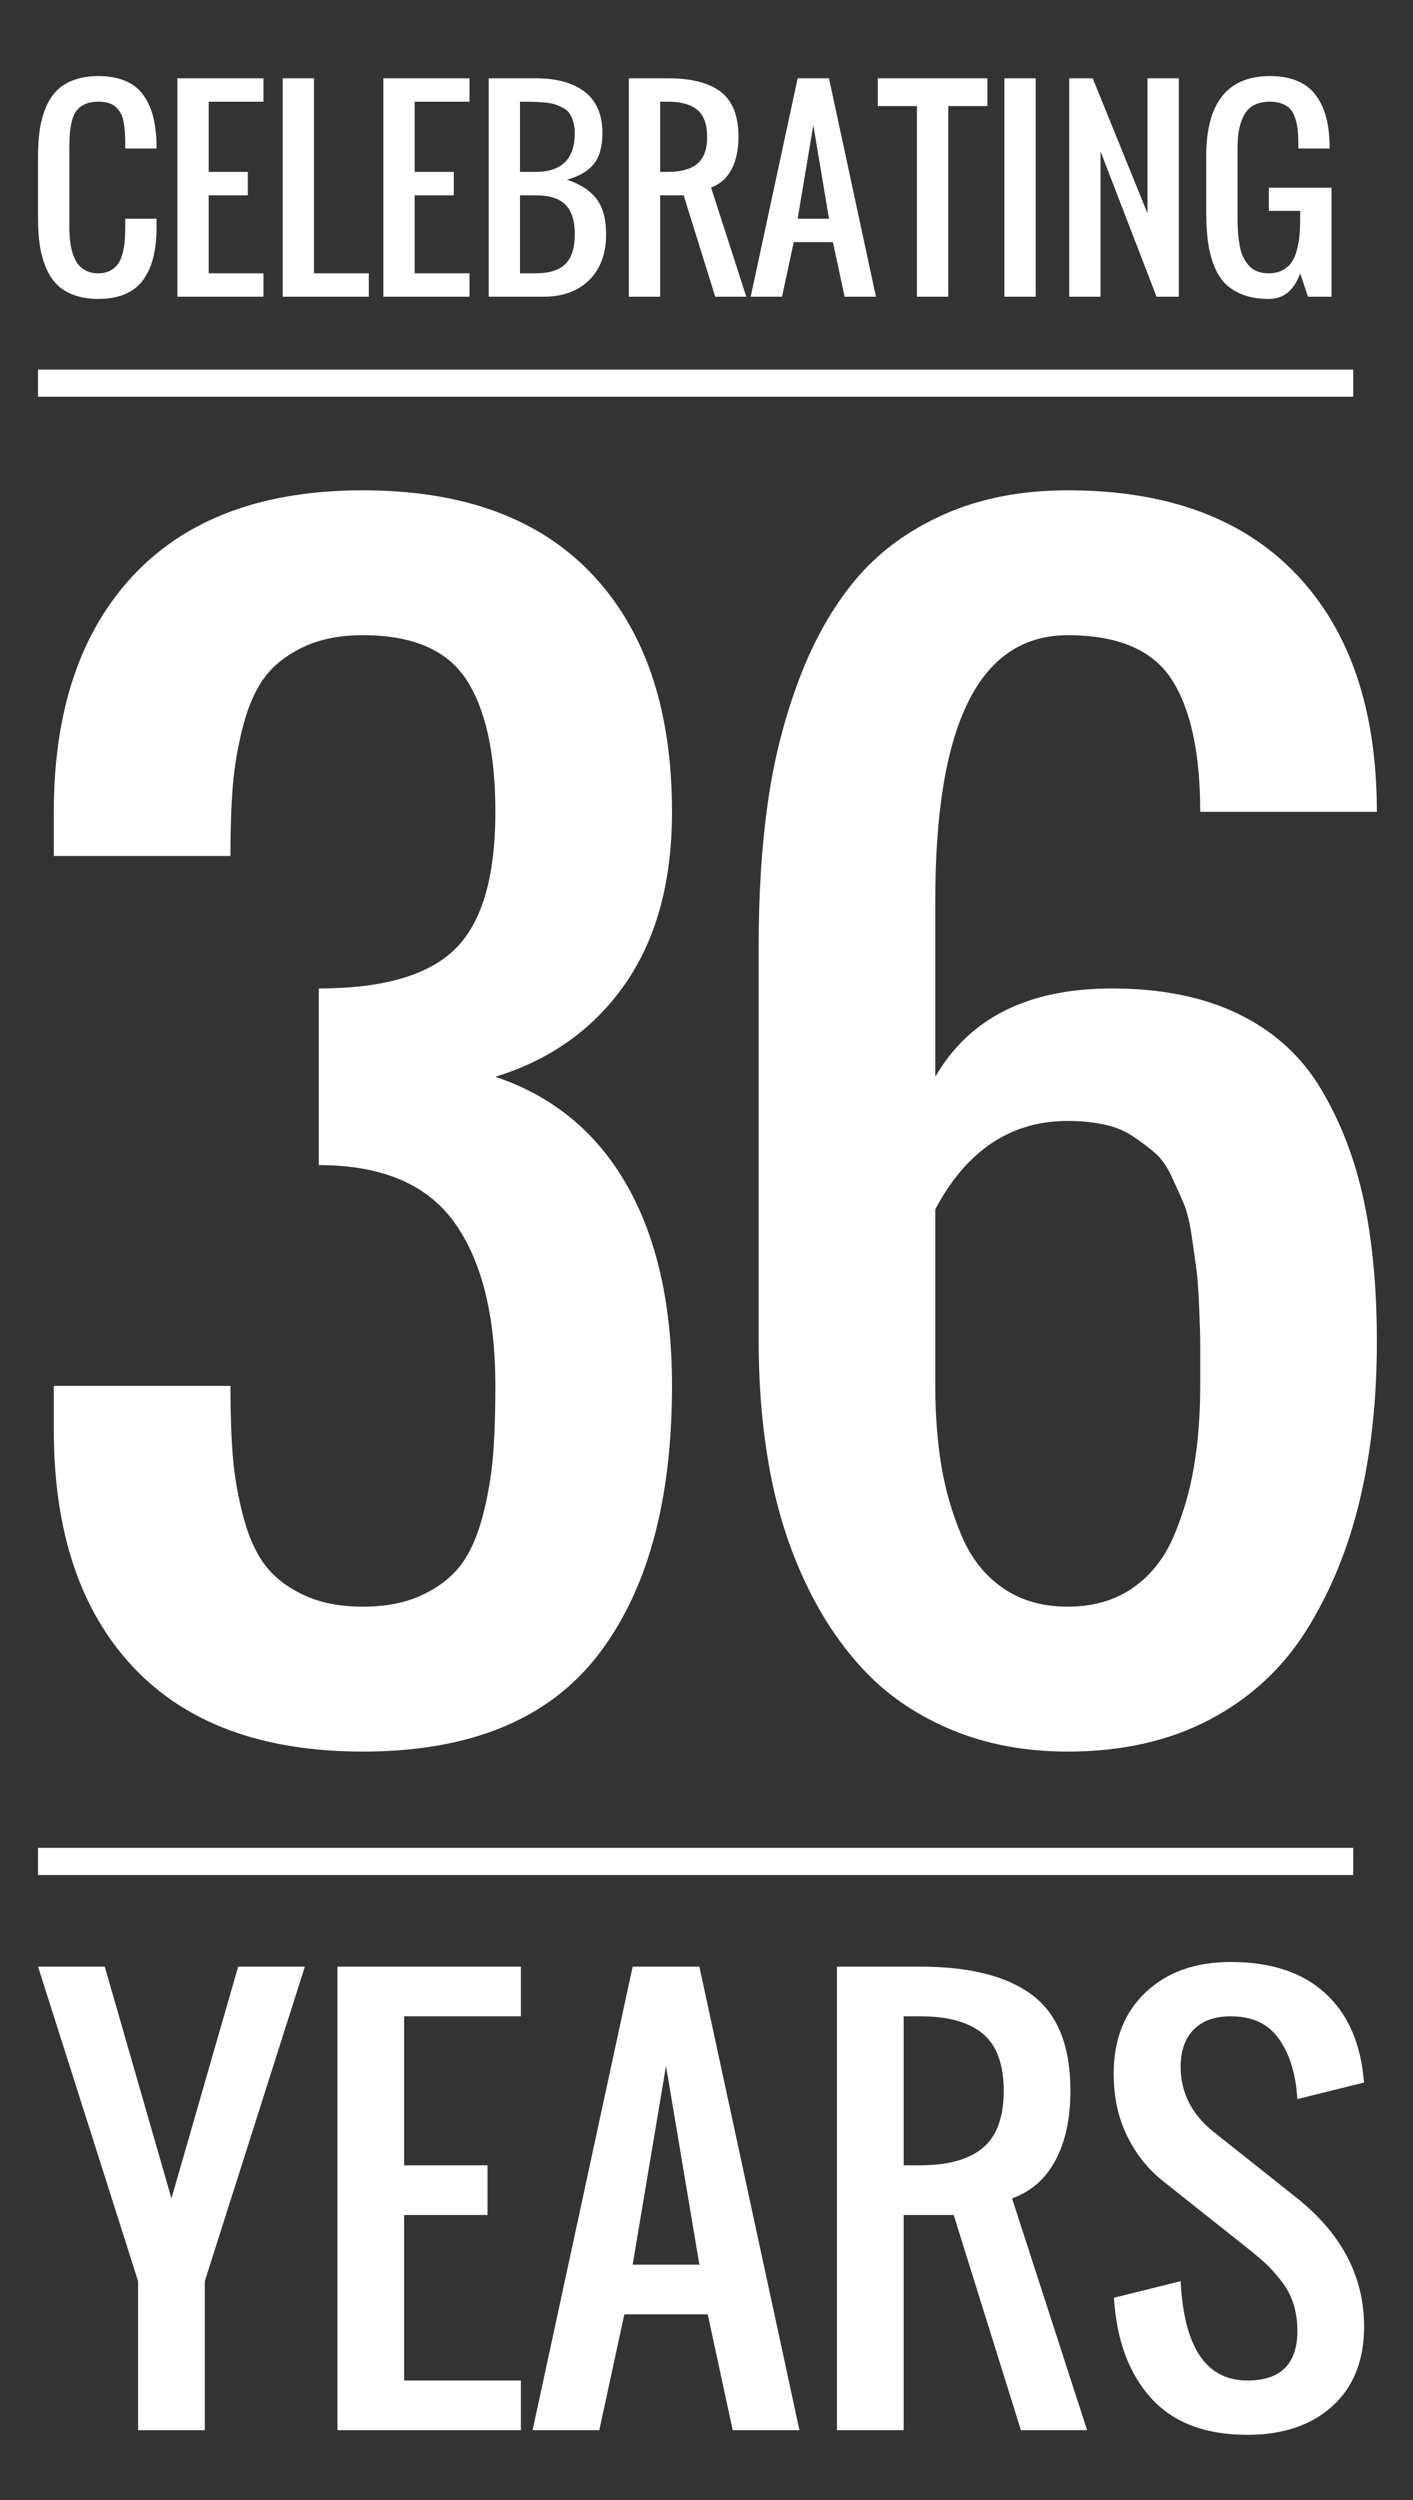
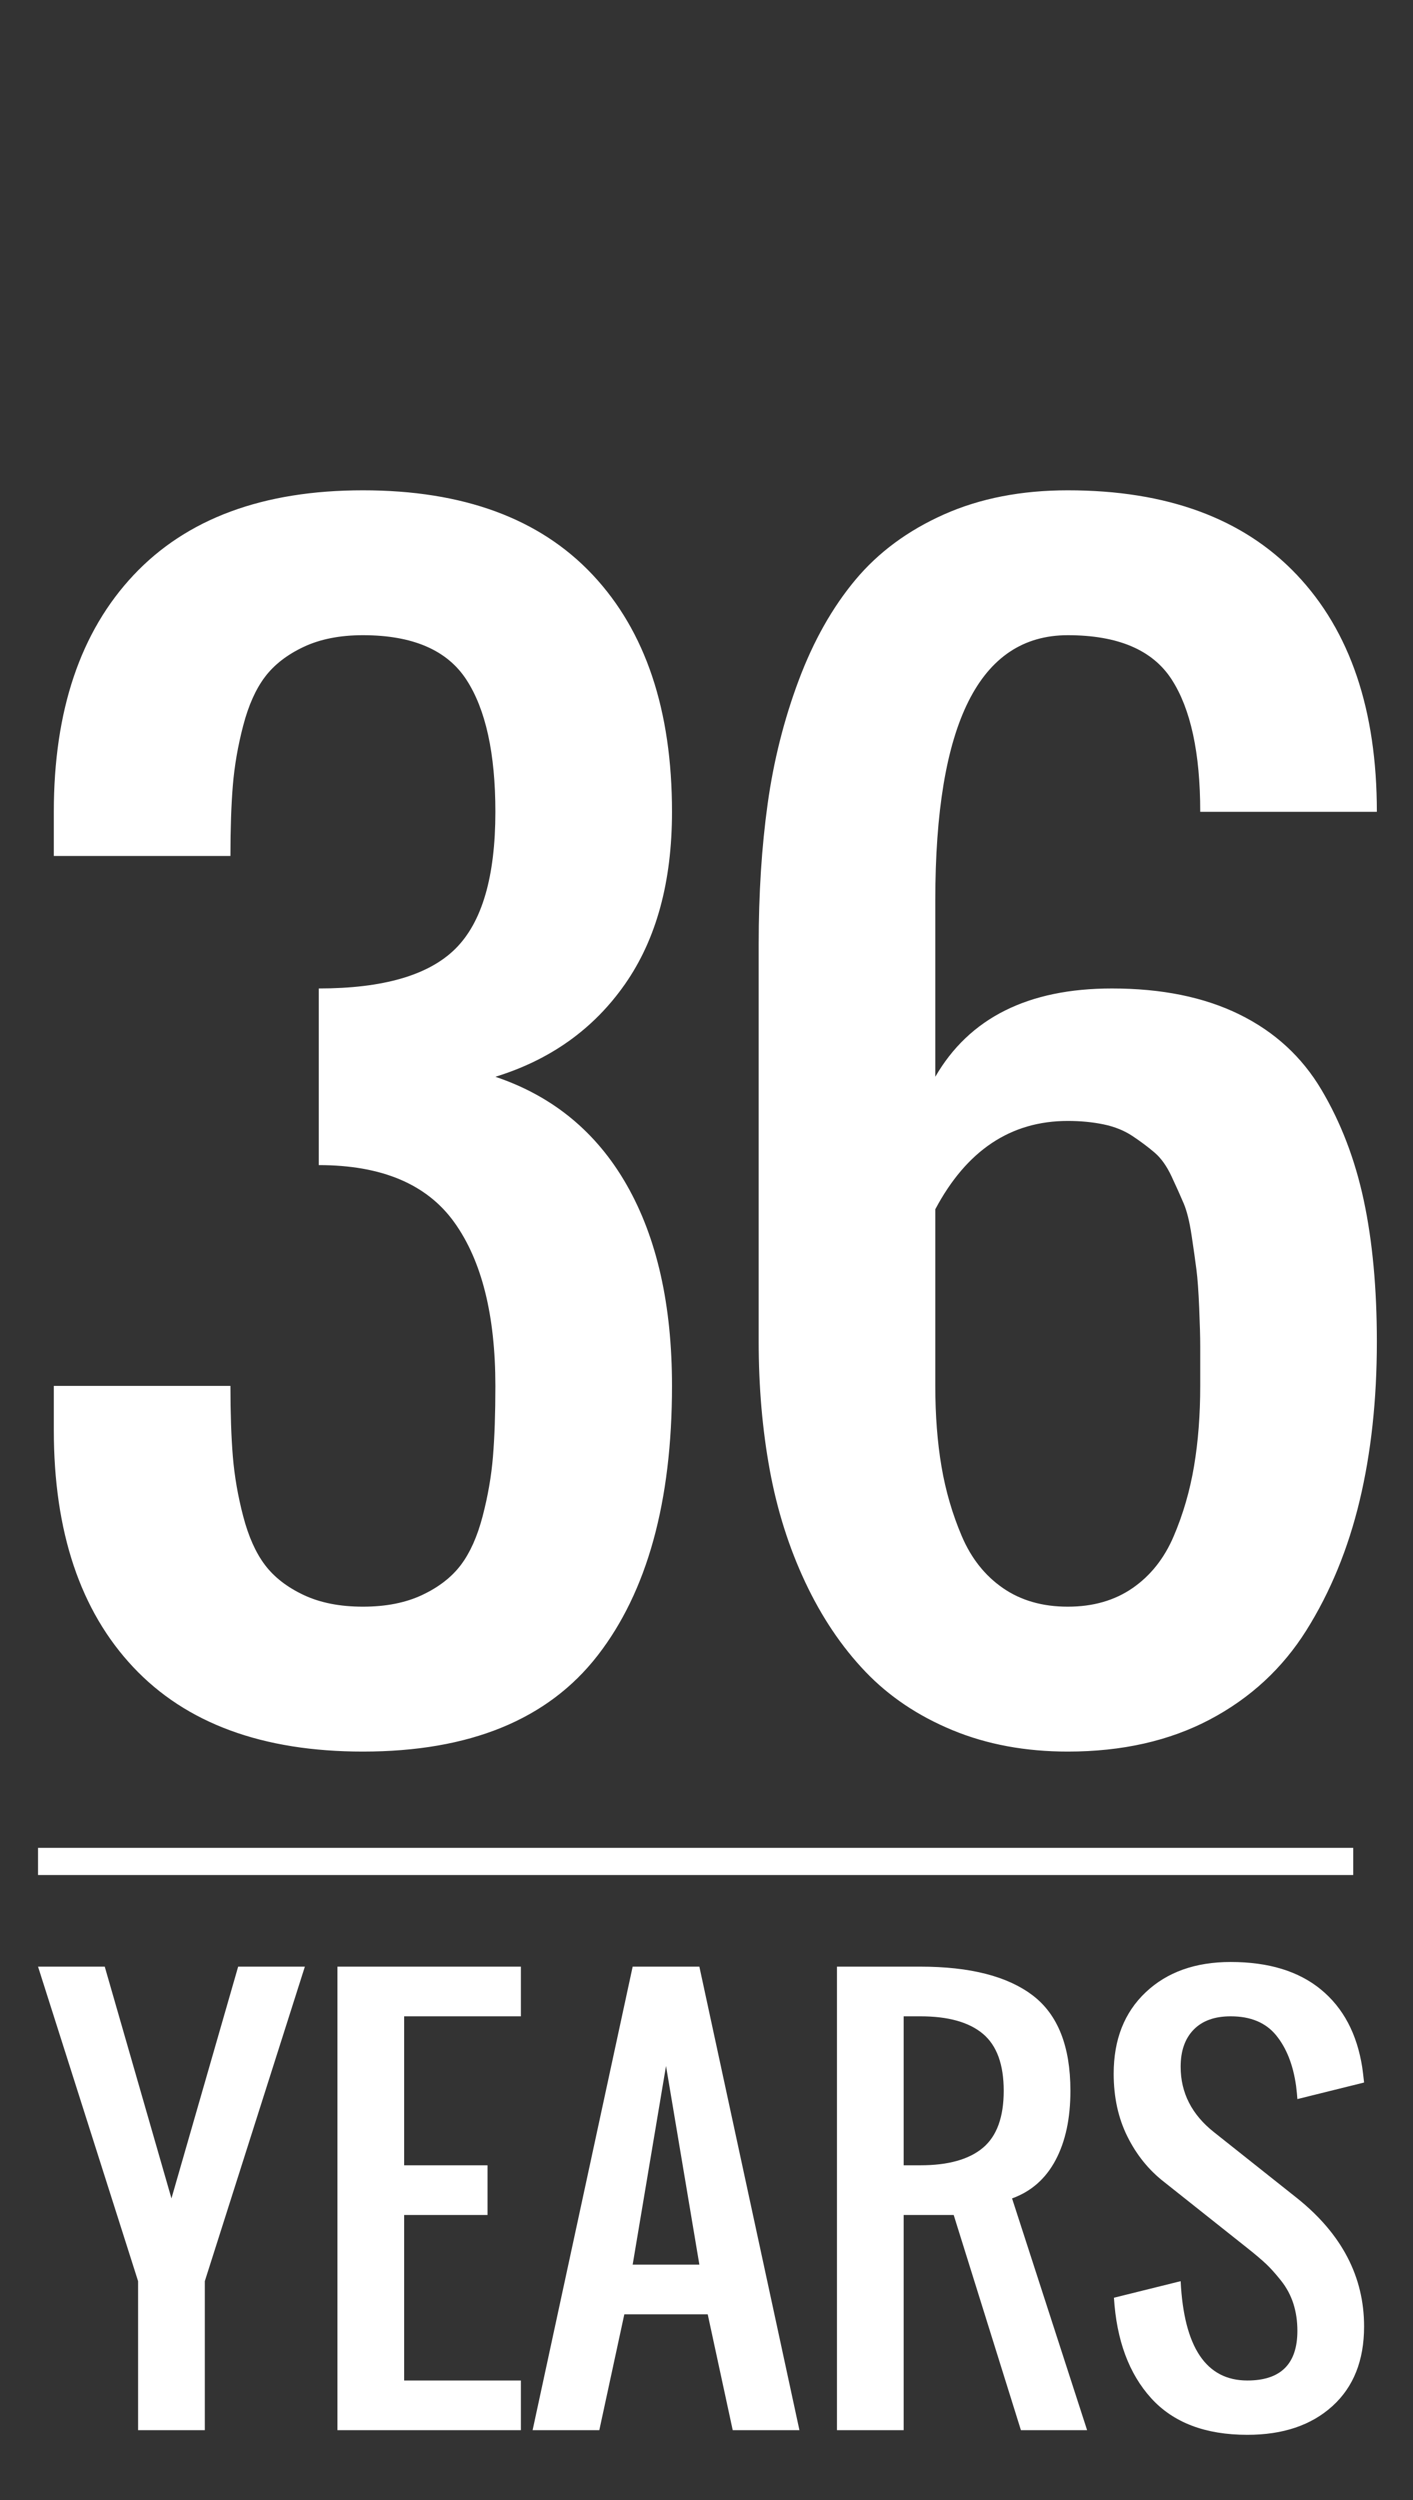
<svg xmlns="http://www.w3.org/2000/svg" width="260px" height="460px" viewBox="0 0 260 460" version="1.1">
  <rect x="0" y="0" width="260" height="460" fill="#333333" stroke="none" />
  <g id="Celebrating-36" stroke="none" stroke-width="1" fill="none" fill-rule="evenodd">
-     <path d="M18.074,55 C16.378,55 14.885,54.761 13.595,54.282 C12.304,53.804 11.247,53.142 10.421,52.297 C9.596,51.452 8.924,50.398 8.407,49.135 C7.889,47.871 7.525,46.522 7.315,45.086 C7.105,43.651 7,42.029 7,40.219 L7,28.758 C7,26.949 7.105,25.327 7.315,23.891 C7.525,22.456 7.889,21.106 8.407,19.843 C8.924,18.579 9.596,17.529 10.421,16.691 C11.247,15.854 12.304,15.196 13.595,14.718 C14.885,14.239 16.378,14 18.074,14 C19.95,14 21.57,14.277 22.936,14.83 C24.301,15.383 25.393,16.198 26.211,17.275 C27.028,18.351 27.644,19.6 28.056,21.02 C28.469,22.441 28.713,24.1 28.788,25.999 C28.803,26.284 28.81,26.725 28.81,27.323 L23.048,27.323 L23.048,26.044 C23.033,25.252 23.003,24.575 22.958,24.014 C22.913,23.454 22.831,22.874 22.711,22.276 C22.591,21.678 22.414,21.181 22.182,20.785 C21.949,20.388 21.656,20.022 21.304,19.686 C20.951,19.349 20.505,19.103 19.965,18.946 C19.424,18.789 18.794,18.71 18.074,18.71 C17.144,18.71 16.345,18.86 15.677,19.159 C15.009,19.458 14.488,19.843 14.113,20.314 C13.737,20.785 13.449,21.416 13.246,22.209 C13.043,23.001 12.912,23.775 12.852,24.53 C12.792,25.285 12.762,26.216 12.762,27.323 L12.762,41.677 C12.762,42.634 12.803,43.501 12.886,44.279 C12.968,45.057 13.13,45.83 13.37,46.6 C13.61,47.37 13.921,48.017 14.304,48.54 C14.686,49.064 15.197,49.486 15.834,49.808 C16.472,50.129 17.219,50.29 18.074,50.29 C18.929,50.29 19.665,50.125 20.28,49.796 C20.895,49.468 21.379,49.049 21.732,48.54 C22.084,48.032 22.362,47.382 22.564,46.589 C22.767,45.797 22.898,45.027 22.958,44.279 C23.018,43.531 23.048,42.664 23.048,41.677 L23.048,40.242 L28.81,40.242 L28.81,41.677 C28.81,43.756 28.626,45.58 28.259,47.15 C27.891,48.72 27.299,50.107 26.481,51.31 C25.663,52.514 24.553,53.43 23.15,54.058 C21.747,54.686 20.055,55 18.074,55 Z M32.637,54.596 L32.637,14.404 L48.482,14.404 L48.482,18.71 L38.399,18.71 L38.399,31.629 L45.601,31.629 L45.601,35.935 L38.399,35.935 L38.399,50.29 L48.482,50.29 L48.482,54.596 L32.637,54.596 Z M52.016,54.596 L52.016,14.404 L57.778,14.404 L57.778,50.29 L67.862,50.29 L67.862,54.596 L52.016,54.596 Z M70.54,54.596 L70.54,14.404 L86.386,14.404 L86.386,18.71 L76.302,18.71 L76.302,31.629 L83.505,31.629 L83.505,35.935 L76.302,35.935 L76.302,50.29 L86.386,50.29 L86.386,54.596 L70.54,54.596 Z M95.682,31.629 L98.563,31.629 C103.364,31.629 105.765,29.237 105.765,24.452 C105.765,23.659 105.668,22.96 105.473,22.355 C105.278,21.749 105.045,21.245 104.775,20.841 C104.505,20.437 104.096,20.097 103.548,19.82 C103.001,19.544 102.502,19.331 102.051,19.181 C101.601,19.032 100.96,18.923 100.127,18.856 C99.294,18.789 98.6,18.747 98.045,18.732 C97.49,18.718 96.702,18.71 95.682,18.71 L95.682,31.629 Z M95.682,50.29 L98.563,50.29 C101.054,50.29 102.877,49.718 104.032,48.574 C105.188,47.43 105.765,45.61 105.765,43.113 C105.765,40.616 105.188,38.795 104.032,37.651 C102.877,36.507 101.054,35.935 98.563,35.935 L95.682,35.935 L95.682,50.29 Z M89.92,54.596 L89.92,14.404 L98.563,14.404 C100.423,14.404 102.089,14.598 103.559,14.987 C105.03,15.376 106.317,15.966 107.42,16.759 C108.523,17.551 109.37,18.598 109.963,19.899 C110.556,21.2 110.852,22.717 110.852,24.452 C110.852,26.964 110.319,28.874 109.254,30.182 C108.189,31.491 106.546,32.451 104.325,33.065 C106.726,33.857 108.526,35.02 109.727,36.552 C110.927,38.085 111.527,40.272 111.527,43.113 C111.527,46.656 110.496,49.456 108.432,51.512 C106.369,53.568 103.56,54.596 100.003,54.596 L89.92,54.596 Z M121.476,31.629 L122.916,31.629 C125.317,31.629 127.118,31.124 128.318,30.115 C129.519,29.106 130.119,27.457 130.119,25.17 C130.119,22.882 129.519,21.233 128.318,20.224 C127.118,19.215 125.317,18.71 122.916,18.71 L121.476,18.71 L121.476,31.629 Z M115.714,54.596 L115.714,14.404 L122.916,14.404 C127.208,14.404 130.442,15.234 132.617,16.893 C134.793,18.553 135.881,21.312 135.881,25.17 C135.881,27.562 135.453,29.566 134.598,31.181 C133.743,32.795 132.49,33.902 130.839,34.5 L137.322,54.596 L131.605,54.596 L125.797,35.935 L121.476,35.935 L121.476,54.596 L115.714,54.596 Z M146.775,40.242 L152.537,40.242 L149.656,23.016 L146.775,40.242 Z M138.132,54.596 L146.775,14.404 L152.537,14.404 L161.18,54.596 L155.418,54.596 L153.257,44.548 L146.055,44.548 L143.894,54.596 L138.132,54.596 Z M168.72,54.596 L168.72,19.518 L161.518,19.518 L161.518,14.404 L181.685,14.404 L181.685,19.518 L174.482,19.518 L174.482,54.596 L168.72,54.596 Z M184.814,54.596 L184.814,14.404 L190.576,14.404 L190.576,54.596 L184.814,54.596 Z M196.743,54.596 L196.743,14.404 L201.064,14.404 L211.148,39.255 L211.148,14.404 L216.91,14.404 L216.91,54.596 L212.814,54.596 L202.505,27.861 L202.505,54.596 L196.743,54.596 Z M233.476,55 C231.63,55 230.028,54.738 228.67,54.215 C227.312,53.692 226.206,52.981 225.35,52.084 C224.495,51.187 223.812,50.043 223.302,48.653 C222.792,47.262 222.439,45.797 222.244,44.257 C222.049,42.716 221.952,40.945 221.952,38.941 L221.952,28.758 C221.952,18.919 225.868,14 233.701,14 C235.577,14 237.205,14.28 238.585,14.841 C239.966,15.402 241.084,16.22 241.939,17.297 C242.794,18.374 243.439,19.633 243.875,21.076 C244.31,22.519 244.565,24.19 244.64,26.089 C244.655,26.358 244.662,26.77 244.662,27.323 L238.9,27.323 L238.9,26.112 C238.885,25.17 238.837,24.358 238.754,23.678 C238.671,22.998 238.521,22.329 238.304,21.671 C238.086,21.013 237.79,20.478 237.415,20.067 C237.04,19.656 236.541,19.327 235.918,19.08 C235.295,18.833 234.556,18.71 233.701,18.71 C232.531,18.71 231.544,18.923 230.741,19.349 C229.938,19.775 229.323,20.396 228.895,21.211 C228.468,22.026 228.164,22.923 227.984,23.902 C227.804,24.882 227.714,26.022 227.714,27.323 L227.714,40.242 C227.714,41.199 227.744,42.062 227.804,42.832 C227.864,43.602 227.965,44.387 228.108,45.187 C228.25,45.987 228.46,46.679 228.738,47.262 C229.016,47.845 229.361,48.372 229.773,48.843 C230.186,49.314 230.704,49.673 231.326,49.92 C231.949,50.167 232.666,50.29 233.476,50.29 C234.436,50.29 235.269,50.103 235.974,49.729 C236.68,49.355 237.238,48.873 237.651,48.283 C238.064,47.692 238.39,46.941 238.63,46.028 C238.87,45.116 239.032,44.212 239.114,43.315 C239.197,42.417 239.238,41.393 239.238,40.242 L239.238,38.806 L233.476,38.806 L233.476,34.545 L245,34.545 L245,54.596 L240.678,54.596 L239.238,50.29 C238.113,53.43 236.192,55 233.476,55 Z" id="CELEBRATING" fill="#FFFFFF" fill-rule="nonzero" />
    <path d="M25.411,447.143 L25.411,419.73 L7,361.857 L19.274,361.857 L31.549,404.5 L43.823,361.857 L56.097,361.857 L37.686,419.73 L37.686,447.143 L25.411,447.143 Z M62.091,447.143 L62.091,361.857 L95.845,361.857 L95.845,370.995 L74.365,370.995 L74.365,398.408 L89.708,398.408 L89.708,407.546 L74.365,407.546 L74.365,438.005 L95.845,438.005 L95.845,447.143 L62.091,447.143 Z M116.414,416.684 L128.688,416.684 L122.551,380.132 L116.414,416.684 Z M98.003,447.143 L116.414,361.857 L128.688,361.857 L147.1,447.143 L134.826,447.143 L130.223,425.822 L114.88,425.822 L110.277,447.143 L98.003,447.143 Z M166.278,398.408 L169.347,398.408 C174.461,398.408 178.297,397.337 180.854,395.196 C183.411,393.054 184.69,389.556 184.69,384.701 C184.69,379.847 183.411,376.349 180.854,374.207 C178.297,372.065 174.461,370.995 169.347,370.995 L166.278,370.995 L166.278,398.408 Z M154.004,447.143 L154.004,361.857 L169.347,361.857 C178.489,361.857 185.377,363.618 190.012,367.139 C194.647,370.661 196.964,376.515 196.964,384.701 C196.964,389.778 196.053,394.03 194.231,397.456 C192.409,400.883 189.74,403.231 186.224,404.5 L200.033,447.143 L187.854,447.143 L175.484,407.546 L166.278,407.546 L166.278,447.143 L154.004,447.143 Z M229.52,448 C221.785,448 215.879,445.747 211.804,441.242 C207.728,436.736 205.451,430.581 204.971,422.776 L217.246,419.73 C217.853,431.914 221.944,438.005 229.52,438.005 C235.657,438.005 238.726,434.96 238.726,428.868 C238.726,427.059 238.478,425.385 237.983,423.847 C237.487,422.308 236.728,420.896 235.705,419.611 C234.682,418.326 233.755,417.295 232.924,416.517 C232.093,415.74 230.958,414.78 229.52,413.638 L214.177,401.454 C211.364,399.265 209.119,396.481 207.441,393.101 C205.762,389.722 204.923,385.875 204.923,381.56 C204.923,375.278 206.889,370.281 210.821,366.568 C214.752,362.856 219.963,361 226.451,361 C233.42,361 238.957,362.69 243.065,366.069 C247.172,369.448 249.705,374.231 250.664,380.418 C250.76,381.084 250.872,382.004 251,383.178 L238.726,386.224 C238.694,385.685 238.614,384.876 238.486,383.797 C237.943,379.926 236.72,376.825 234.818,374.493 C232.916,372.161 230.127,370.995 226.451,370.995 C223.511,370.995 221.241,371.812 219.643,373.446 C218.045,375.08 217.246,377.356 217.246,380.275 C217.246,385.066 219.291,389.08 223.383,392.316 L238.726,404.5 C246.909,411.068 251,418.921 251,428.059 C251,434.309 249.058,439.195 245.174,442.717 C241.291,446.239 236.073,448 229.52,448 Z" id="YEARS" fill="#FFFFFF" fill-rule="nonzero" />
-     <rect id="line" fill="#FFFFFF" x="7" y="68" width="242" height="5" />
    <rect id="line" fill="#FFFFFF" x="7" y="340" width="242" height="5" />
    <path d="M66.777,322.285 C48.327,322.285 34.235,317.101 24.502,306.733 C14.769,296.366 9.902,281.83 9.902,263.125 L9.902,255 L42.402,255 C42.402,260.078 42.55,264.416 42.847,268.013 C43.143,271.61 43.778,275.27 44.751,278.994 C45.724,282.718 47.057,285.701 48.75,287.944 C50.443,290.187 52.812,292.028 55.859,293.467 C58.906,294.906 62.546,295.625 66.777,295.625 C71.009,295.625 74.648,294.906 77.695,293.467 C80.742,292.028 83.112,290.187 84.805,287.944 C86.497,285.701 87.83,282.718 88.804,278.994 C89.777,275.27 90.412,271.61 90.708,268.013 C91.004,264.416 91.152,260.078 91.152,255 C91.152,241.966 88.634,231.937 83.599,224.912 C78.563,217.887 70.247,214.375 58.652,214.375 L58.652,181.875 C70.501,181.875 78.88,179.442 83.789,174.575 C88.698,169.709 91.152,161.309 91.152,149.375 C91.152,138.626 89.375,130.522 85.82,125.063 C82.266,119.604 75.918,116.875 66.777,116.875 C62.546,116.875 58.906,117.594 55.859,119.033 C52.812,120.472 50.443,122.313 48.75,124.556 C47.057,126.799 45.724,129.782 44.751,133.506 C43.778,137.23 43.143,140.89 42.847,144.487 C42.55,148.084 42.402,152.422 42.402,157.5 L9.902,157.5 L9.902,149.375 C9.902,130.755 14.79,116.24 24.565,105.83 C34.341,95.42 48.411,90.215 66.777,90.215 C85.228,90.215 99.32,95.399 109.053,105.767 C118.786,116.134 123.652,130.67 123.652,149.375 C123.652,162.24 120.775,172.798 115.02,181.05 C109.264,189.302 101.309,194.993 91.152,198.125 C101.732,201.68 109.793,208.324 115.337,218.057 C120.881,227.79 123.652,240.104 123.652,255 C123.652,276.328 119.082,292.874 109.941,304.639 C100.801,316.403 86.413,322.285 66.777,322.285 Z M184.541,292.197 C187.842,294.482 191.82,295.625 196.475,295.625 C201.13,295.625 205.107,294.482 208.408,292.197 C211.709,289.912 214.227,286.738 215.962,282.676 C217.697,278.613 218.945,274.318 219.707,269.79 C220.469,265.262 220.85,260.332 220.85,255 L220.85,247.7 C220.85,246.05 220.786,243.701 220.659,240.654 C220.532,237.607 220.363,235.259 220.151,233.608 C219.94,231.958 219.644,229.863 219.263,227.324 C218.882,224.785 218.395,222.817 217.803,221.421 C217.21,220.024 216.47,218.374 215.581,216.47 C214.692,214.565 213.656,213.105 212.471,212.09 C211.286,211.074 209.932,210.059 208.408,209.043 C206.885,208.027 205.107,207.308 203.076,206.885 C201.045,206.462 198.844,206.25 196.475,206.25 C185.98,206.25 177.855,211.667 172.1,222.5 L172.1,255 C172.1,260.417 172.48,265.368 173.242,269.854 C174.004,274.339 175.252,278.613 176.987,282.676 C178.722,286.738 181.24,289.912 184.541,292.197 Z M196.475,322.285 C188.688,322.285 181.621,320.973 175.273,318.35 C168.926,315.726 163.573,312.129 159.214,307.559 C154.855,302.988 151.174,297.508 148.169,291.118 C145.164,284.728 142.985,277.83 141.631,270.425 C140.277,263.019 139.6,255.169 139.6,246.875 L139.6,173.75 C139.6,164.44 140.15,155.828 141.25,147.915 C142.35,140.002 144.255,132.427 146.963,125.19 C149.671,117.954 153.141,111.797 157.373,106.719 C161.605,101.641 167.043,97.62 173.687,94.658 C180.33,91.696 187.926,90.215 196.475,90.215 C214.756,90.215 228.805,95.399 238.623,105.767 C248.441,116.134 253.35,130.67 253.35,149.375 L220.85,149.375 C220.85,138.542 219.093,130.417 215.581,125 C212.069,119.583 205.7,116.875 196.475,116.875 C180.225,116.875 172.1,133.125 172.1,165.625 L172.1,198.125 C178.363,187.292 189.196,181.875 204.6,181.875 C213.74,181.875 221.548,183.462 228.022,186.636 C234.497,189.81 239.533,194.422 243.13,200.474 C246.727,206.525 249.329,213.317 250.938,220.85 C252.546,228.382 253.35,237.057 253.35,246.875 C253.35,257.539 252.292,267.293 250.176,276.138 C248.06,284.982 244.801,292.917 240.4,299.941 C235.999,306.966 230.075,312.446 222.627,316.382 C215.179,320.317 206.462,322.285 196.475,322.285 Z" id="36" fill="#FFFFFF" fill-rule="nonzero" />
  </g>
</svg>